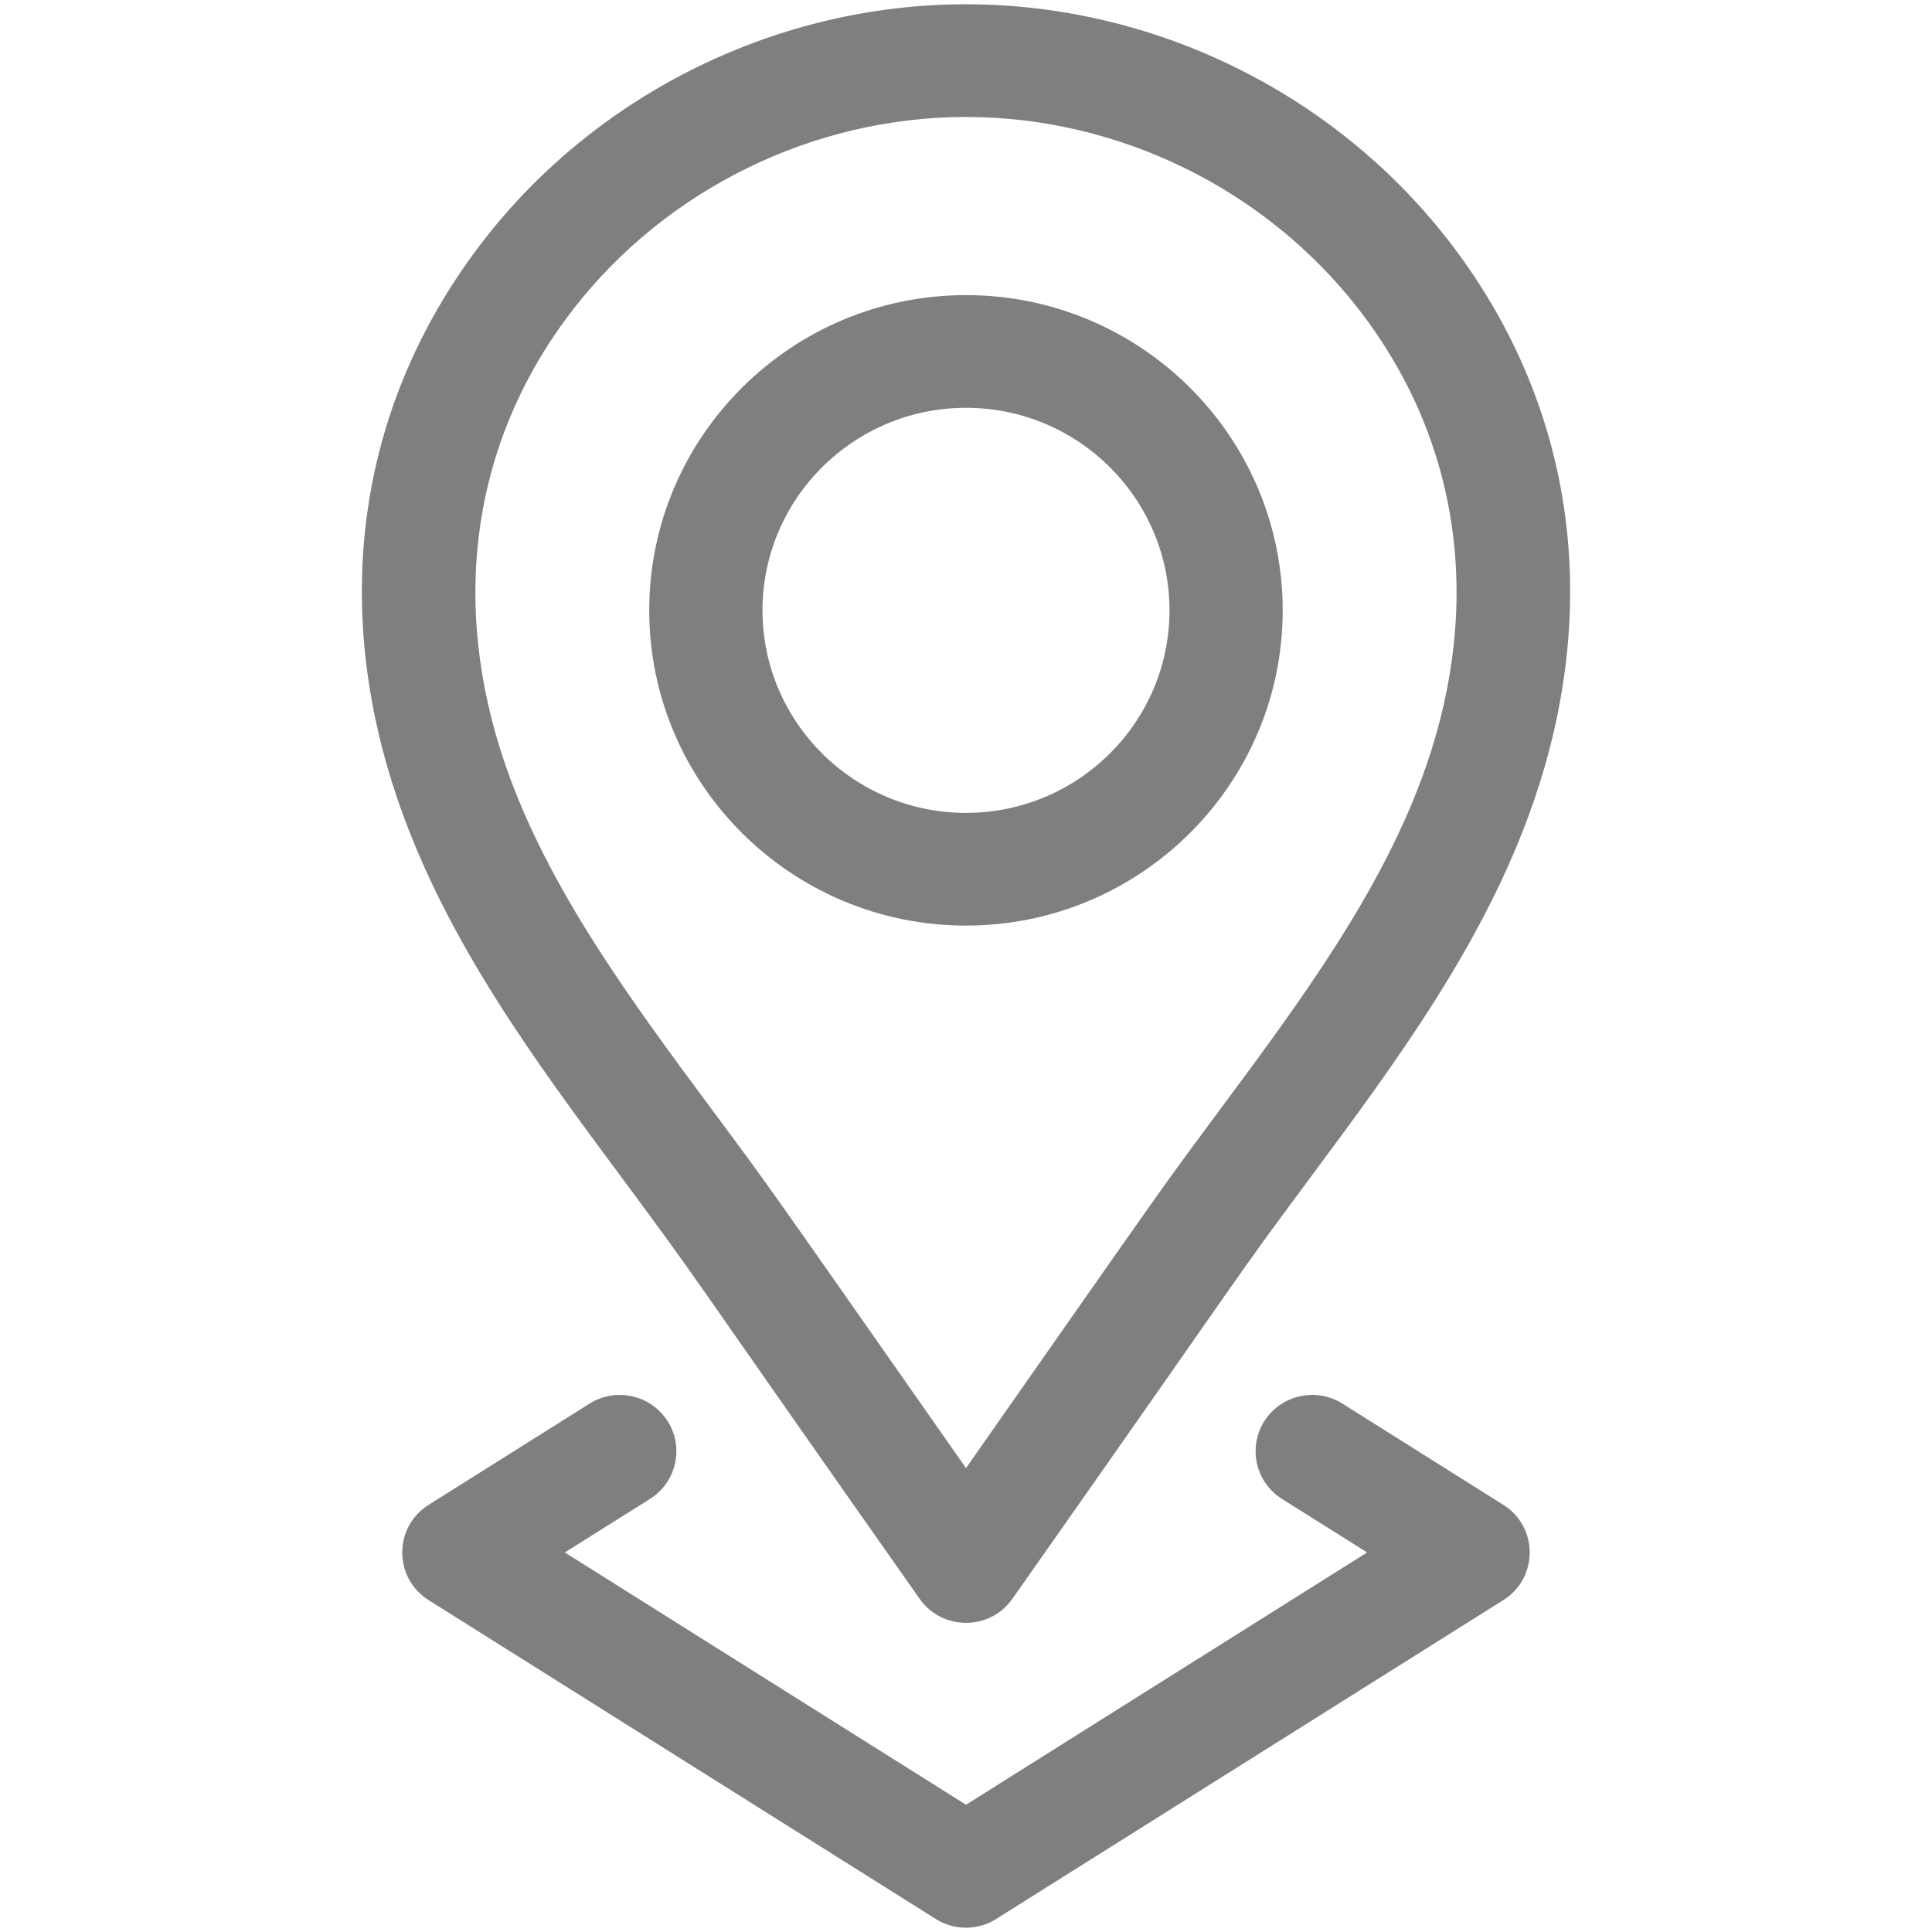
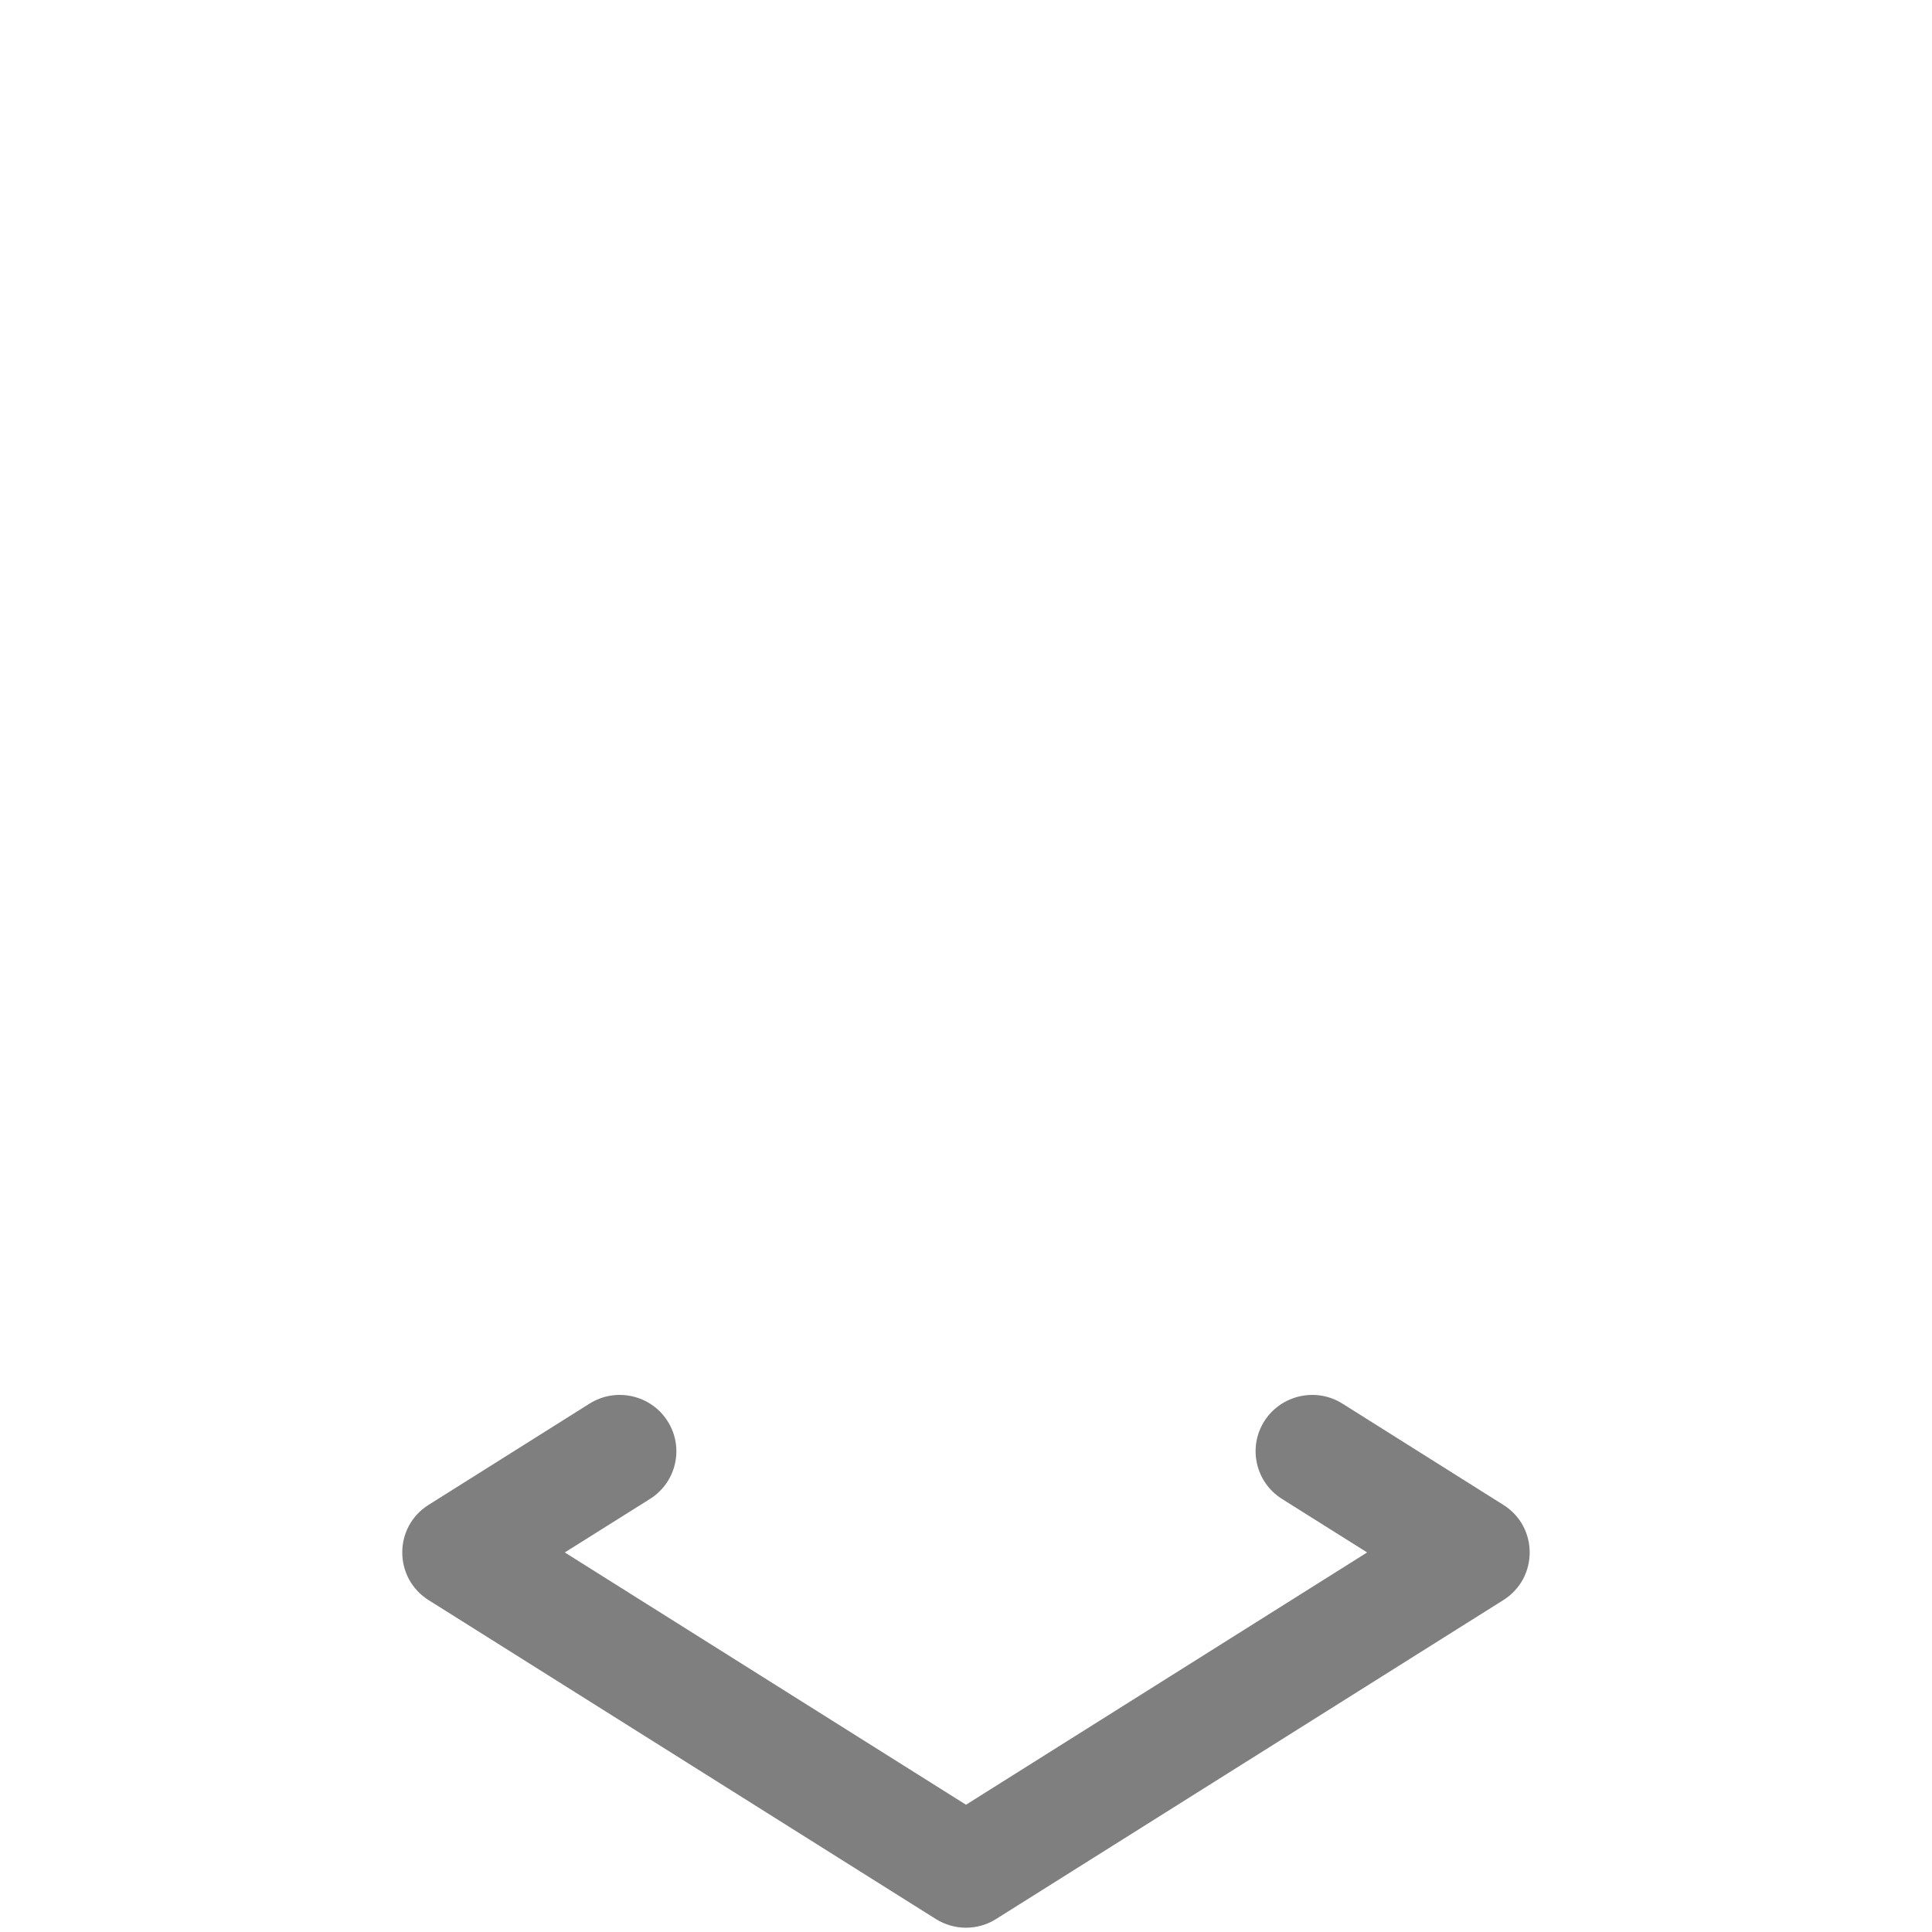
<svg xmlns="http://www.w3.org/2000/svg" width="24" height="24" viewBox="0 0 24 24" fill="none">
  <g opacity="0.5">
    <g clip-path="url(#clip0)">
-       <path d="M12 11.498C14.169 11.498 15.934 9.741 15.934 7.582C15.934 5.423 14.169 3.666 12 3.666C9.83 3.666 8.065 5.423 8.065 7.582C8.065 9.741 9.83 11.498 12 11.498ZM12 5.066C13.394 5.066 14.528 6.194 14.528 7.582C14.528 8.97 13.394 10.098 12 10.098C10.606 10.098 9.472 8.97 9.472 7.582C9.472 6.194 10.606 5.066 12 5.066Z" fill="black" />
-       <path d="M7.716 14.619C8.782 16.056 8.354 15.497 11.423 19.86C11.702 20.258 12.296 20.26 12.576 19.861C15.66 15.477 15.235 16.032 16.284 14.619C17.346 13.188 18.444 11.708 19.046 9.973C19.917 7.463 19.54 4.979 17.986 2.978C17.985 2.978 17.985 2.978 17.985 2.978C16.561 1.147 14.324 0.053 12 0.053C9.676 0.053 7.438 1.147 6.014 2.978C4.46 4.979 4.083 7.463 4.954 9.974C5.556 11.708 6.654 13.188 7.716 14.619ZM7.126 3.835C8.286 2.344 10.108 1.453 12 1.453C13.892 1.453 15.714 2.344 16.873 3.835L16.873 3.835C18.128 5.449 18.427 7.467 17.716 9.517C17.185 11.049 16.152 12.441 15.152 13.788C14.375 14.836 14.607 14.515 12 18.237C9.395 14.519 9.625 14.836 8.847 13.788C7.848 12.441 6.815 11.049 6.283 9.517C5.572 7.467 5.872 5.449 7.126 3.835Z" fill="black" />
      <path d="M8.293 17.654C8.086 17.328 7.652 17.23 7.324 17.436L5.324 18.694C4.888 18.968 4.888 19.602 5.324 19.877L11.624 23.838C11.854 23.983 12.146 23.983 12.375 23.838L18.675 19.877C19.111 19.603 19.112 18.968 18.675 18.694L16.676 17.436C16.348 17.23 15.914 17.328 15.706 17.654C15.499 17.981 15.597 18.413 15.925 18.62L16.983 19.285L12 22.419L7.016 19.285L8.075 18.62C8.403 18.413 8.501 17.981 8.293 17.654Z" fill="black" />
    </g>
  </g>
  <defs>
    <clipPath id="clip0">
      <rect width="24" height="23.893" fill="white" transform="translate(0 0.053)" />
    </clipPath>
  </defs>
</svg>